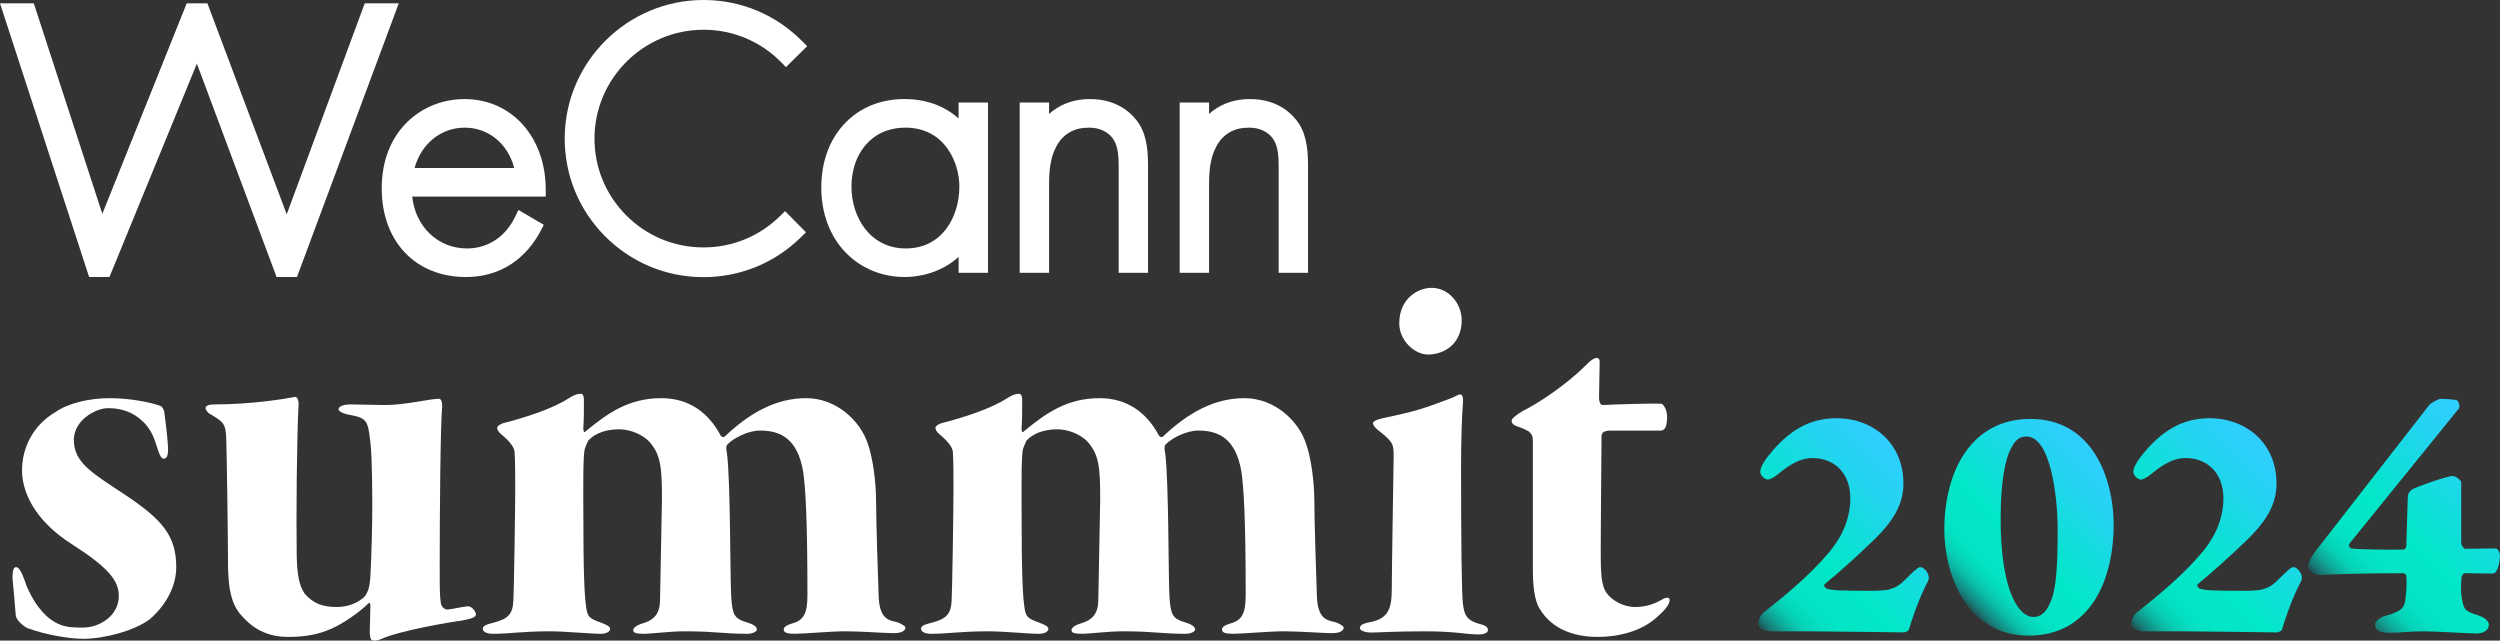
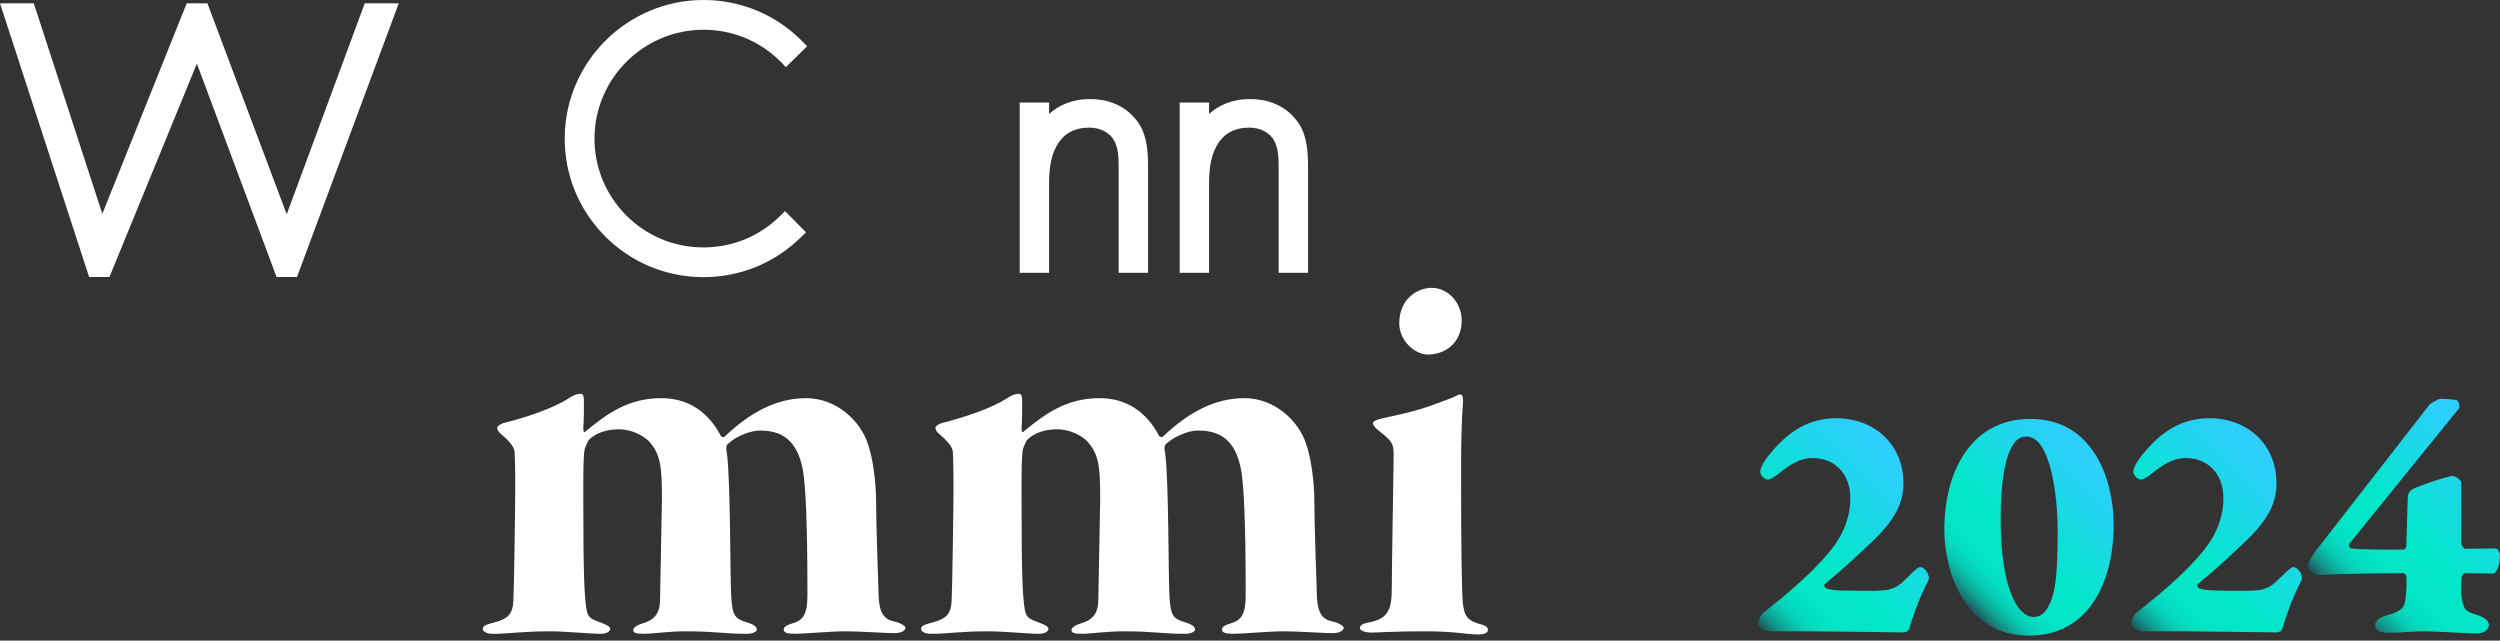
<svg xmlns="http://www.w3.org/2000/svg" xmlns:xlink="http://www.w3.org/1999/xlink" viewBox="0 0 1618.39 414.7">
  <rect x="0" y="0" width="1618.39" height="414.7" fill="#333333" stroke="none" />
  <defs>
    <style>.cls-1{mix-blend-mode:lighten;}.cls-2{fill:url(#Degradado_sin_nombre_2);}.cls-2,.cls-3,.cls-4,.cls-5,.cls-6{stroke-width:0px;}.cls-7{isolation:isolate;}.cls-3{fill:url(#Degradado_sin_nombre_2-4);}.cls-4{fill:url(#Degradado_sin_nombre_2-3);}.cls-5{fill:url(#Degradado_sin_nombre_2-2);}.cls-6{fill:#fff;}</style>
    <linearGradient id="Degradado_sin_nombre_2" x1="1239.28" y1="301.89" x2="1137.18" y2="403.99" gradientUnits="userSpaceOnUse">
      <stop offset="0" stop-color="#30ceff" />
      <stop offset=".2" stop-color="#23d4f0" />
      <stop offset=".56" stop-color="#03e6ca" />
      <stop offset=".58" stop-color="#02e7c8" />
      <stop offset=".75" stop-color="#02e5c6" />
      <stop offset=".81" stop-color="#03dec1" />
      <stop offset=".86" stop-color="#06d2b8" />
      <stop offset=".89" stop-color="#09c1ab" />
      <stop offset=".92" stop-color="#0eab9a" />
      <stop offset=".95" stop-color="#139086" />
      <stop offset=".98" stop-color="#1a706e" />
      <stop offset=".99" stop-color="#1f5a5d" />
    </linearGradient>
    <linearGradient id="Degradado_sin_nombre_2-2" x1="1359.63" y1="295.45" x2="1267.97" y2="387.11" xlink:href="#Degradado_sin_nombre_2" />
    <linearGradient id="Degradado_sin_nombre_2-3" x1="1480.8" y1="301.89" x2="1378.7" y2="403.99" xlink:href="#Degradado_sin_nombre_2" />
    <linearGradient id="Degradado_sin_nombre_2-4" x1="1628.83" y1="297.36" x2="1526.22" y2="399.96" xlink:href="#Degradado_sin_nombre_2" />
  </defs>
  <g class="cls-7">
    <g id="Camada_1">
-       <path class="cls-6" d="M300.82,64.14c-14.12,0-27.28,5.23-37.06,14.74-10.89,10.58-16.65,25.49-16.65,43.1,0,34.3,21.89,57.35,54.46,57.35,28.56,0,42.63-18.77,48.47-29.96l.22-.42,1.78-3.4-3.31-1.94-.42-.24-8.45-4.96-.47-.28-3.78-2.22-1.9,3.95-.24.49c-6.28,13.02-17.64,20.49-31.16,20.49-18.83,0-33.47-14.17-35.45-33.57h86.43v-4.54c0-33.95-22.07-58.58-52.47-58.58M268.39,108.76c4.22-15.6,17-26.13,32.44-26.13s28.08,10.53,32.03,26.13h-64.47Z" />
-       <path class="cls-6" d="M635.03,66.36h-14.48v10.3c-9.35-8.24-21.25-12.53-34.93-12.53-15.76,0-29.28,5.58-39.11,16.14-9.71,10.42-14.84,24.68-14.84,41.21s5.55,31.63,16.05,42.29c9.88,10.03,23.34,15.55,37.91,15.55,6.82,0,22.17-1.44,34.93-13.03v10.3h19.03v-110.23h-4.55ZM586.37,160.83c-23.1,0-35.18-20.17-35.18-40.09s12-38.1,34.93-38.1c25.63,0,34.93,22.79,34.93,38.1,0,19.31-10.85,40.09-34.68,40.09" />
      <path class="cls-6" d="M705.62,64.13c-12.04,0-20.56,4.29-26.49,9.64v-7.4h-19.02v110.23h19.02v-57.1c0-8.1.58-17.41,4.88-25.05,4.36-7.85,11.38-11.82,20.87-11.82s14.23,4.84,15.97,7.71c3.08,4.72,3.33,11.47,3.33,18v68.25h19.02v-68.25c0-9.12-.44-19.55-5.65-27.94-3.93-6.11-13.26-16.27-31.92-16.27" />
      <path class="cls-6" d="M841.11,80.41c-3.94-6.11-13.26-16.28-31.92-16.28-12.05,0-20.56,4.29-26.49,9.64v-7.4h-19.02v110.23h19.02v-57.1c0-8.1.58-17.41,4.88-25.05,4.37-7.85,11.38-11.82,20.87-11.82s14.23,4.83,15.97,7.71c3.08,4.72,3.33,11.47,3.33,18v68.26h19.02v-68.26c0-9.12-.44-19.55-5.65-27.93" />
      <polygon class="cls-6" points="256.12 7.59 258.14 2.15 252.38 2.15 252.36 2.15 252.33 2.15 251.61 2.15 239.29 2.15 238.93 2.15 236.12 2.15 235.14 4.79 235.02 5.12 185.61 138.73 135.37 5.1 135.25 4.77 134.27 2.15 131.47 2.15 131.12 2.15 123.95 2.15 123.61 2.15 120.87 2.15 119.86 4.69 119.73 5 66.24 138.42 22.9 5.29 22.79 4.94 21.88 2.15 18.95 2.15 18.57 2.15 6.26 2.15 5.56 2.15 0 2.15 1.72 7.43 1.94 8.1 56.67 176.19 56.79 176.54 57.7 179.33 60.63 179.33 60.99 179.33 67.79 179.33 68.13 179.33 70.84 179.33 71.87 176.82 72 176.51 127.45 41.19 177.94 176.37 178.06 176.7 179.04 179.33 181.85 179.33 182.2 179.33 189.09 179.33 189.44 179.33 192.25 179.33 193.22 176.7 193.35 176.37 255.87 8.27 256.12 7.59" />
      <path class="cls-6" d="M455.38,19.25h.47c18.84.12,36.51,7.56,49.75,20.95l.35.36,2.84,2.87,2.87-2.83.36-.35,7.25-7.15.36-.35,2.88-2.83-2.84-2.87-.36-.36C502.46,9.62,479.95.15,455.96,0h-.57s0,0,0,0h-.01c-49.21,0-89.5,39.98-89.81,89.13-.15,23.96,9.05,46.54,25.91,63.6,16.86,17.05,39.36,26.52,63.36,26.68h.57c23.79,0,46.2-9.19,63.12-25.87l.36-.35,2.87-2.83-2.84-2.87-.36-.36-7.15-7.24-.36-.36-2.84-2.87-2.87,2.83-.36.35c-13.29,13.11-30.89,20.33-49.57,20.33h-.47c-18.83-.12-36.5-7.56-49.74-20.95-13.24-13.39-20.47-31.13-20.35-49.95.25-38.6,31.89-70.01,70.55-70.01" />
-       <path class="cls-6" d="M47.81,284.79c0,14.93,12.53,21.79,31.93,34.71,25.06,16.54,34.35,27.04,34.35,47.62,0,16.14-10.91,28.65-17.38,33.9-9.7,7.27-29.1,12.51-42.84,12.51-8.49,0-23.85-2.42-35.97-6.86-2.83-1.21-7.27-5.25-7.68-8.07-.4-5.65-1.62-18.97-2.02-23-.4-4.84.4-8.47,2.02-8.47s3.23,1.61,5.66,8.47c3.23,9.68,9.3,19.77,16.97,25.42,6.87,4.84,11.72,5.25,21.02,5.25,10.1,0,23.04-7.27,23.04-20.58,0-10.09-7.28-18.56-29.91-33.09-26.27-16.55-32.74-35.92-32.74-48.02,0-14.93,7.27-29.46,21.82-37.94,8.08-5.65,21.82-8.88,34.76-8.88,13.74,0,27.48,2.82,33.55,5.25.81.81,2.02,2.42,2.02,4.44.4,4.04,1.62,10.49,2.42,22.6,0,4.84-.81,6.86-2.83,6.86-1.62,0-2.43-2.02-3.64-5.25-2.02-6.05-3.64-13.32-10.51-19.37-5.25-4.84-12.12-8.07-21.83-8.07-8.49,0-22.23,8.07-22.23,20.58Z" />
-       <path class="cls-6" d="M155.71,397.79c-6.06-7.26-7.68-16.55-8.08-29.86,0-13.32-.81-77.89-1.21-85.15-.4-8.47-2.02-9.68-9.3-14.12-3.23-1.61-4.04-3.63-4.04-4.44,0-1.61,2.02-2.42,5.66-2.42,24.25,0,46.07-3.63,52.14-4.84,1.62-.4,2.43,2.42,2.43,4.44-1.21,23-1.62,73.04-1.21,99.27.4,16.54,3.23,20.58,5.25,23.81,5.66,6.46,12.13,8.47,20.61,8.47,6.47,0,12.53-2.02,17.38-6.05,2.02-2.02,4.04-5.25,4.45-14.13.81-13.72,1.21-35.51,1.21-43.99,0-6.05,0-32.28-1.21-42.37-1.62-13.72-2.02-15.74-12.93-17.76-4.85-.81-7.68-2.42-7.68-3.63,0-2.42,4.45-3.23,7.68-3.23,5.25,0,15.36.4,22.63.4,12.93,0,28.7-4.04,34.76-4.04,1.21,0,2.02,2.02,2.02,4.44-1.21,12.51-1.62,73.04-1.62,102.5,0,17.35,0,20.18.81,25.83.4,2.02,2.83,4.04,4.45,3.63,4.04-.4,8.49-1.61,12.53-2.02,3.23-.41,5.66,3.63,5.66,5.25,0,2.42-5.66,3.23-9.7,4.04-4.04.4-40.82,6.46-52.14,12.11-3.64,1.21-5.25.81-6.06,0-.81-1.61-.81-4.03-.81-5.65,0-4.44.4-11.3.4-15.33,0-2.42-.4-3.23-1.21-2.42-6.06,6.05-17.38,13.72-24.25,16.54-7.27,3.23-15.76,5.25-27.48,5.25s-21.82-3.63-31.12-14.53Z" />
      <path class="cls-6" d="M327.48,273.49c12.53-3.23,30.31-8.88,40.82-15.74,3.23-2.02,5.25-2.82,7.68-2.82,1.62,0,2.02,2.02,2.02,4.03,0,4.44,0,14.13-.4,18.16,0,1.61.4,3.63,1.62,2.02,13.74-11.3,27.48-21.39,48.9-21.39,17.38,0,30.31,8.88,38.4,24.21.4.81,1.62,1.21,2.43.81,16.57-15.74,33.55-25.02,52.94-25.02s35.16,14.53,40.01,29.86c2.83,8.07,5.25,23,5.25,37.53,0,13.32,1.21,46.81,1.62,60.13.4,14.13,5.25,16.14,11.32,17.35,3.23.81,6.06,2.83,6.06,3.63,0,2.02-2.42,3.63-7.68,3.63-4.45,0-21.82-1.21-31.12-1.21s-26.68,1.61-32.74,1.61c-5.25,0-7.27-.81-7.27-2.83s3.23-3.23,6.06-4.03c6.87-2.02,9.3-6.46,9.3-18.16,0-48.43-1.21-69.81-2.83-80.31-3.64-20.58-14.15-26.23-27.89-26.23-7.68,0-16.98,4.84-21.02,8.88-1.21,1.21-.81,4.04-.4,5.65,2.43,17.76,2.02,82.73,2.83,93.63.81,11.3,2.02,13.72,10.51,16.14,4.04,1.21,6.06,2.83,6.06,4.44s-3.23,2.83-6.06,2.83c-16.57,0-19.8-1.61-40.82-1.61-9.3,0-21.83,1.61-25.87,1.61-6.06,0-7.28-.81-7.28-2.42,0-1.21,1.62-2.83,5.25-4.04,8.49-2.42,12.12-6.46,12.12-16.14l1.21-64.57c0-20.98-.81-29.06-8.49-37.53-3.23-3.23-10.51-7.67-19.4-7.67-8.08,0-15.36,2.42-19.8,7.27-.4.81-2.42,5.25-2.42,6.05-.81,5.25-.81,13.32-.81,32.28,0,51.66.81,62.55,2.02,70.62.81,5.25,2.43,6.46,9.3,8.88,4.45,1.61,6.06,2.83,6.06,4.04,0,2.02-2.83,3.23-6.06,3.23-6.87,0-23.04-1.61-32.74-1.61-18.59,0-25.87,1.61-37.18,1.61-3.64,0-6.47-1.21-6.47-3.23s2.42-2.82,7.27-4.04c8.89-2.42,12.12-5.25,12.53-14.12.4-5.25,1.21-60.13,1.21-71.43,0-7.67,0-18.56-.4-24.62,0-2.42-2.02-6.05-7.68-10.9-2.43-2.02-3.23-2.82-3.64-4.84,0-1.61,3.23-3.23,5.66-3.63Z" />
      <path class="cls-6" d="M611.19,273.49c12.53-3.23,30.31-8.88,40.82-15.74,3.23-2.02,5.25-2.82,7.68-2.82,1.62,0,2.02,2.02,2.02,4.03,0,4.44,0,14.13-.4,18.16,0,1.61.4,3.63,1.62,2.02,13.74-11.3,27.48-21.39,48.9-21.39,17.38,0,30.31,8.88,38.4,24.21.4.81,1.62,1.21,2.43.81,16.57-15.74,33.55-25.02,52.94-25.02s35.16,14.53,40.01,29.86c2.83,8.07,5.25,23,5.25,37.53,0,13.32,1.21,46.81,1.62,60.13.4,14.13,5.25,16.14,11.32,17.35,3.23.81,6.06,2.83,6.06,3.63,0,2.02-2.42,3.63-7.68,3.63-4.45,0-21.82-1.21-31.12-1.21s-26.68,1.61-32.74,1.61c-5.25,0-7.27-.81-7.27-2.83s3.23-3.23,6.06-4.03c6.87-2.02,9.3-6.46,9.3-18.16,0-48.43-1.21-69.81-2.83-80.31-3.64-20.58-14.15-26.23-27.89-26.23-7.68,0-16.98,4.84-21.02,8.88-1.21,1.21-.81,4.04-.4,5.65,2.43,17.76,2.02,82.73,2.83,93.63.81,11.3,2.02,13.72,10.51,16.14,4.04,1.21,6.06,2.83,6.06,4.44s-3.23,2.83-6.06,2.83c-16.57,0-19.8-1.61-40.82-1.61-9.3,0-21.83,1.61-25.87,1.61-6.06,0-7.28-.81-7.28-2.42,0-1.21,1.62-2.83,5.25-4.04,8.49-2.42,12.12-6.46,12.12-16.14l1.21-64.57c0-20.98-.81-29.06-8.49-37.53-3.23-3.23-10.51-7.67-19.4-7.67-8.08,0-15.36,2.42-19.8,7.27-.4.81-2.42,5.25-2.42,6.05-.81,5.25-.81,13.32-.81,32.28,0,51.66.81,62.55,2.02,70.62.81,5.25,2.43,6.46,9.3,8.88,4.45,1.61,6.06,2.83,6.06,4.04,0,2.02-2.83,3.23-6.06,3.23-6.87,0-23.04-1.61-32.74-1.61-18.59,0-25.87,1.61-37.18,1.61-3.64,0-6.47-1.21-6.47-3.23s2.42-2.82,7.27-4.04c8.89-2.42,12.12-5.25,12.53-14.12.4-5.25,1.21-60.13,1.21-71.43,0-7.67,0-18.56-.4-24.62,0-2.42-2.02-6.05-7.68-10.9-2.43-2.02-3.23-2.82-3.64-4.84,0-1.61,3.23-3.23,5.66-3.63Z" />
      <path class="cls-6" d="M895.31,270.67c21.42-4.44,27.08-6.46,44.05-12.91,3.23-1.21,4.45-2.42,6.06-2.42.81,0,2.02,1.21,1.62,5.65-.81,8.88-1.21,27.44-1.21,41.16,0,50.04.4,82.73,1.21,88.78.81,6.05,1.62,10.49,10.51,12.91,4.85,1.21,5.66,2.42,5.66,4.04,0,2.02-2.83,2.82-6.06,2.82-8.08,0-14.95-2.02-34.76-2.02s-30.31.81-34.76.81c-3.64,0-7.27-1.21-7.27-2.82,0-2.42,2.83-3.23,7.27-4.04,10.91-2.42,13.34-8.47,13.34-21.39,0-12.11,1.21-81.11,1.21-85.15,0-8.47,0-9.69-9.7-17.35-2.02-1.61-3.64-3.23-3.64-4.84,0-.81,1.21-2.02,6.47-3.23ZM946.24,207.31c0,15.34-11.32,22.2-21.83,22.2-8.49,0-18.59-8.88-18.59-20.18,0-16.14,12.12-23,21.02-23,10.91,0,19.4,10.09,19.4,20.98Z" />
-       <path class="cls-6" d="M996.75,394.16c-3.64-5.65-4.45-16.14-4.45-25.83v-83.13c0-2.42-.4-4.04-2.83-6.05-1.62-.81-3.23-1.61-5.25-2.42-3.64-1.21-5.66-2.02-5.66-4.44,0-1.21,3.23-4.04,7.68-6.46,8.89-4.44,27.08-16.14,40.01-29.06,6.87-7.26,9.3-5.25,9.3-2.82,0,2.02-.4,21.39-.4,23.81,0,1.21.4,4.44,2.43,4.44,7.68-.4,31.93-1.21,37.99-.81.81,0,3.64,3.23,3.64,8.47,0,9.28-3.23,8.88-4.85,8.88h-31.53c-4.85,0-6.06,1.61-6.06,3.63,0,10.09-.81,75.46-.4,85.55.4,7.67,1.21,13.32,4.45,16.95,6.06,6.86,14.14,8.07,17.38,8.07,6.06,0,11.32-1.21,16.98-4.44,4.85-2.83,5.66-1.21,5.66,0,0,2.02-1.62,5.25-8.08,10.9-10.51,9.68-25.87,12.91-38.4,12.91-15.76,0-29.91-5.25-37.59-18.16Z" />
      <g class="cls-1">
        <path class="cls-2" d="M1146.26,408.69c-5.11,0-8.13-3.02-8.13-4.88,0-1.16,1.16-5.58,3.72-7.43,12.08-9.52,29.03-23.22,41.57-38.09,6.04-6.97,14.4-19.28,14.4-35.76s-10.68-26.01-24.39-26.01c-9.29,0-16.72,5.8-22.76,10.68-1.63,1.39-4.65,3.25-6.27,3.25-2.09,0-4.88-2.79-4.88-4.88,0-2.32,1.39-5.11,3.95-8.82,10.91-14.17,24.39-26.01,45.29-26.01,24.62,0,43.43,16.95,43.43,42.04,0,10.91-3.71,21.83-19.04,36.69-11.84,11.38-21.37,19.97-32.05,28.8-.46.47-.23,1.39.7,2.32,2.55,1.86,12.08,1.86,30.89,1.86,2.09,0,8.59-.23,10.45-.93,4.65-1.39,6.5-2.55,11.85-7.9,2.32-2.32,6.5-6.5,7.9-6.5,3.48,0,7.2,5.81,5.11,9.29-6.5,12.08-11.61,28.8-12.08,30.66-.23,1.16-1.86,2.32-3.95,2.32-1.16,0-47.84-.69-60.38-.69h-25.32Z" />
        <path class="cls-5" d="M1368.28,339.48c0,38.32-16.72,71.99-54.81,71.99-42.04,0-54.81-42.04-54.81-68.51,0-37.86,17.42-71.76,55.74-71.76,41.34,0,53.88,40.41,53.88,68.28ZM1301.63,290.7c-3.48,6.5-6.5,20.9-6.5,45.29,0,46.22,11.61,63.4,21.13,63.4,5.57,0,8.36-3.71,10.68-8.59,3.02-6.73,5.11-15.09,5.11-47.61,0-22.06-4.65-60.62-20.21-60.62-5.34,0-7.9,3.48-10.22,8.13Z" />
        <path class="cls-4" d="M1387.78,408.69c-5.11,0-8.13-3.02-8.13-4.88,0-1.16,1.16-5.58,3.72-7.43,12.08-9.52,29.03-23.22,41.57-38.09,6.04-6.97,14.4-19.28,14.4-35.76s-10.68-26.01-24.39-26.01c-9.29,0-16.72,5.8-22.76,10.68-1.63,1.39-4.65,3.25-6.27,3.25-2.09,0-4.88-2.79-4.88-4.88,0-2.32,1.39-5.11,3.95-8.82,10.91-14.17,24.39-26.01,45.29-26.01,24.62,0,43.43,16.95,43.43,42.04,0,10.91-3.71,21.83-19.04,36.69-11.84,11.38-21.37,19.97-32.05,28.8-.46.47-.23,1.39.7,2.32,2.55,1.86,12.08,1.86,30.89,1.86,2.09,0,8.59-.23,10.45-.93,4.65-1.39,6.5-2.55,11.85-7.9,2.32-2.32,6.5-6.5,7.9-6.5,3.48,0,7.2,5.81,5.11,9.29-6.5,12.08-11.61,28.8-12.08,30.66-.23,1.16-1.86,2.32-3.95,2.32-1.16,0-47.84-.69-60.38-.69h-25.32Z" />
        <path class="cls-3" d="M1593.31,351.78c0,1.16,1.63,3.48,2.55,3.48l19.74-.23c1.39,0,2.79,3.02,2.79,4.18,0,4.18-1.39,12.08-4.65,12.08l-18.35-.23c-.7,0-1.86,2.09-1.86,2.32-.23,1.86-.7,9.29,0,13.01,1.39,8.36,2.09,9.29,10.45,11.85,4.88,1.63,7.2,3.95,7.2,6.27,0,3.25-3.25,5.58-8.13,5.58-5.34,0-25.78-1.39-33.21-1.39-11.38,0-14.4.93-23.46.93-3.95,0-8.83-.7-8.83-5.34,0-2.32,3.25-4.65,6.5-5.57,12.77-3.48,12.77-6.27,13.47-14.4.47-3.48.47-9.06.23-11.15,0-1.16-1.16-2.09-1.86-2.09-23.46,0-39.71.46-55.51,1.16-2.32,0-6.27-3.72-6.27-5.58,0-2.55,3.02-7.66,6.04-11.38l72.46-93.13c.7-.93,5.57-3.95,7.43-3.95,3.48,0,8.36.46,9.99.7,1.39.23,3.25,4.41,1.16,6.27l-70.37,86.86c-.7,1.16.46,3.02,1.39,3.02,4.88.7,23.92.93,33.68.7,1.16,0,1.86-1.39,1.86-2.56l.93-31.12c0-2.55,1.39-4.41,3.02-5.34,2.79-1.63,22.3-8.59,26.24-8.59,1.86,0,5.34,3.02,5.34,3.95v39.71Z" />
      </g>
    </g>
  </g>
</svg>